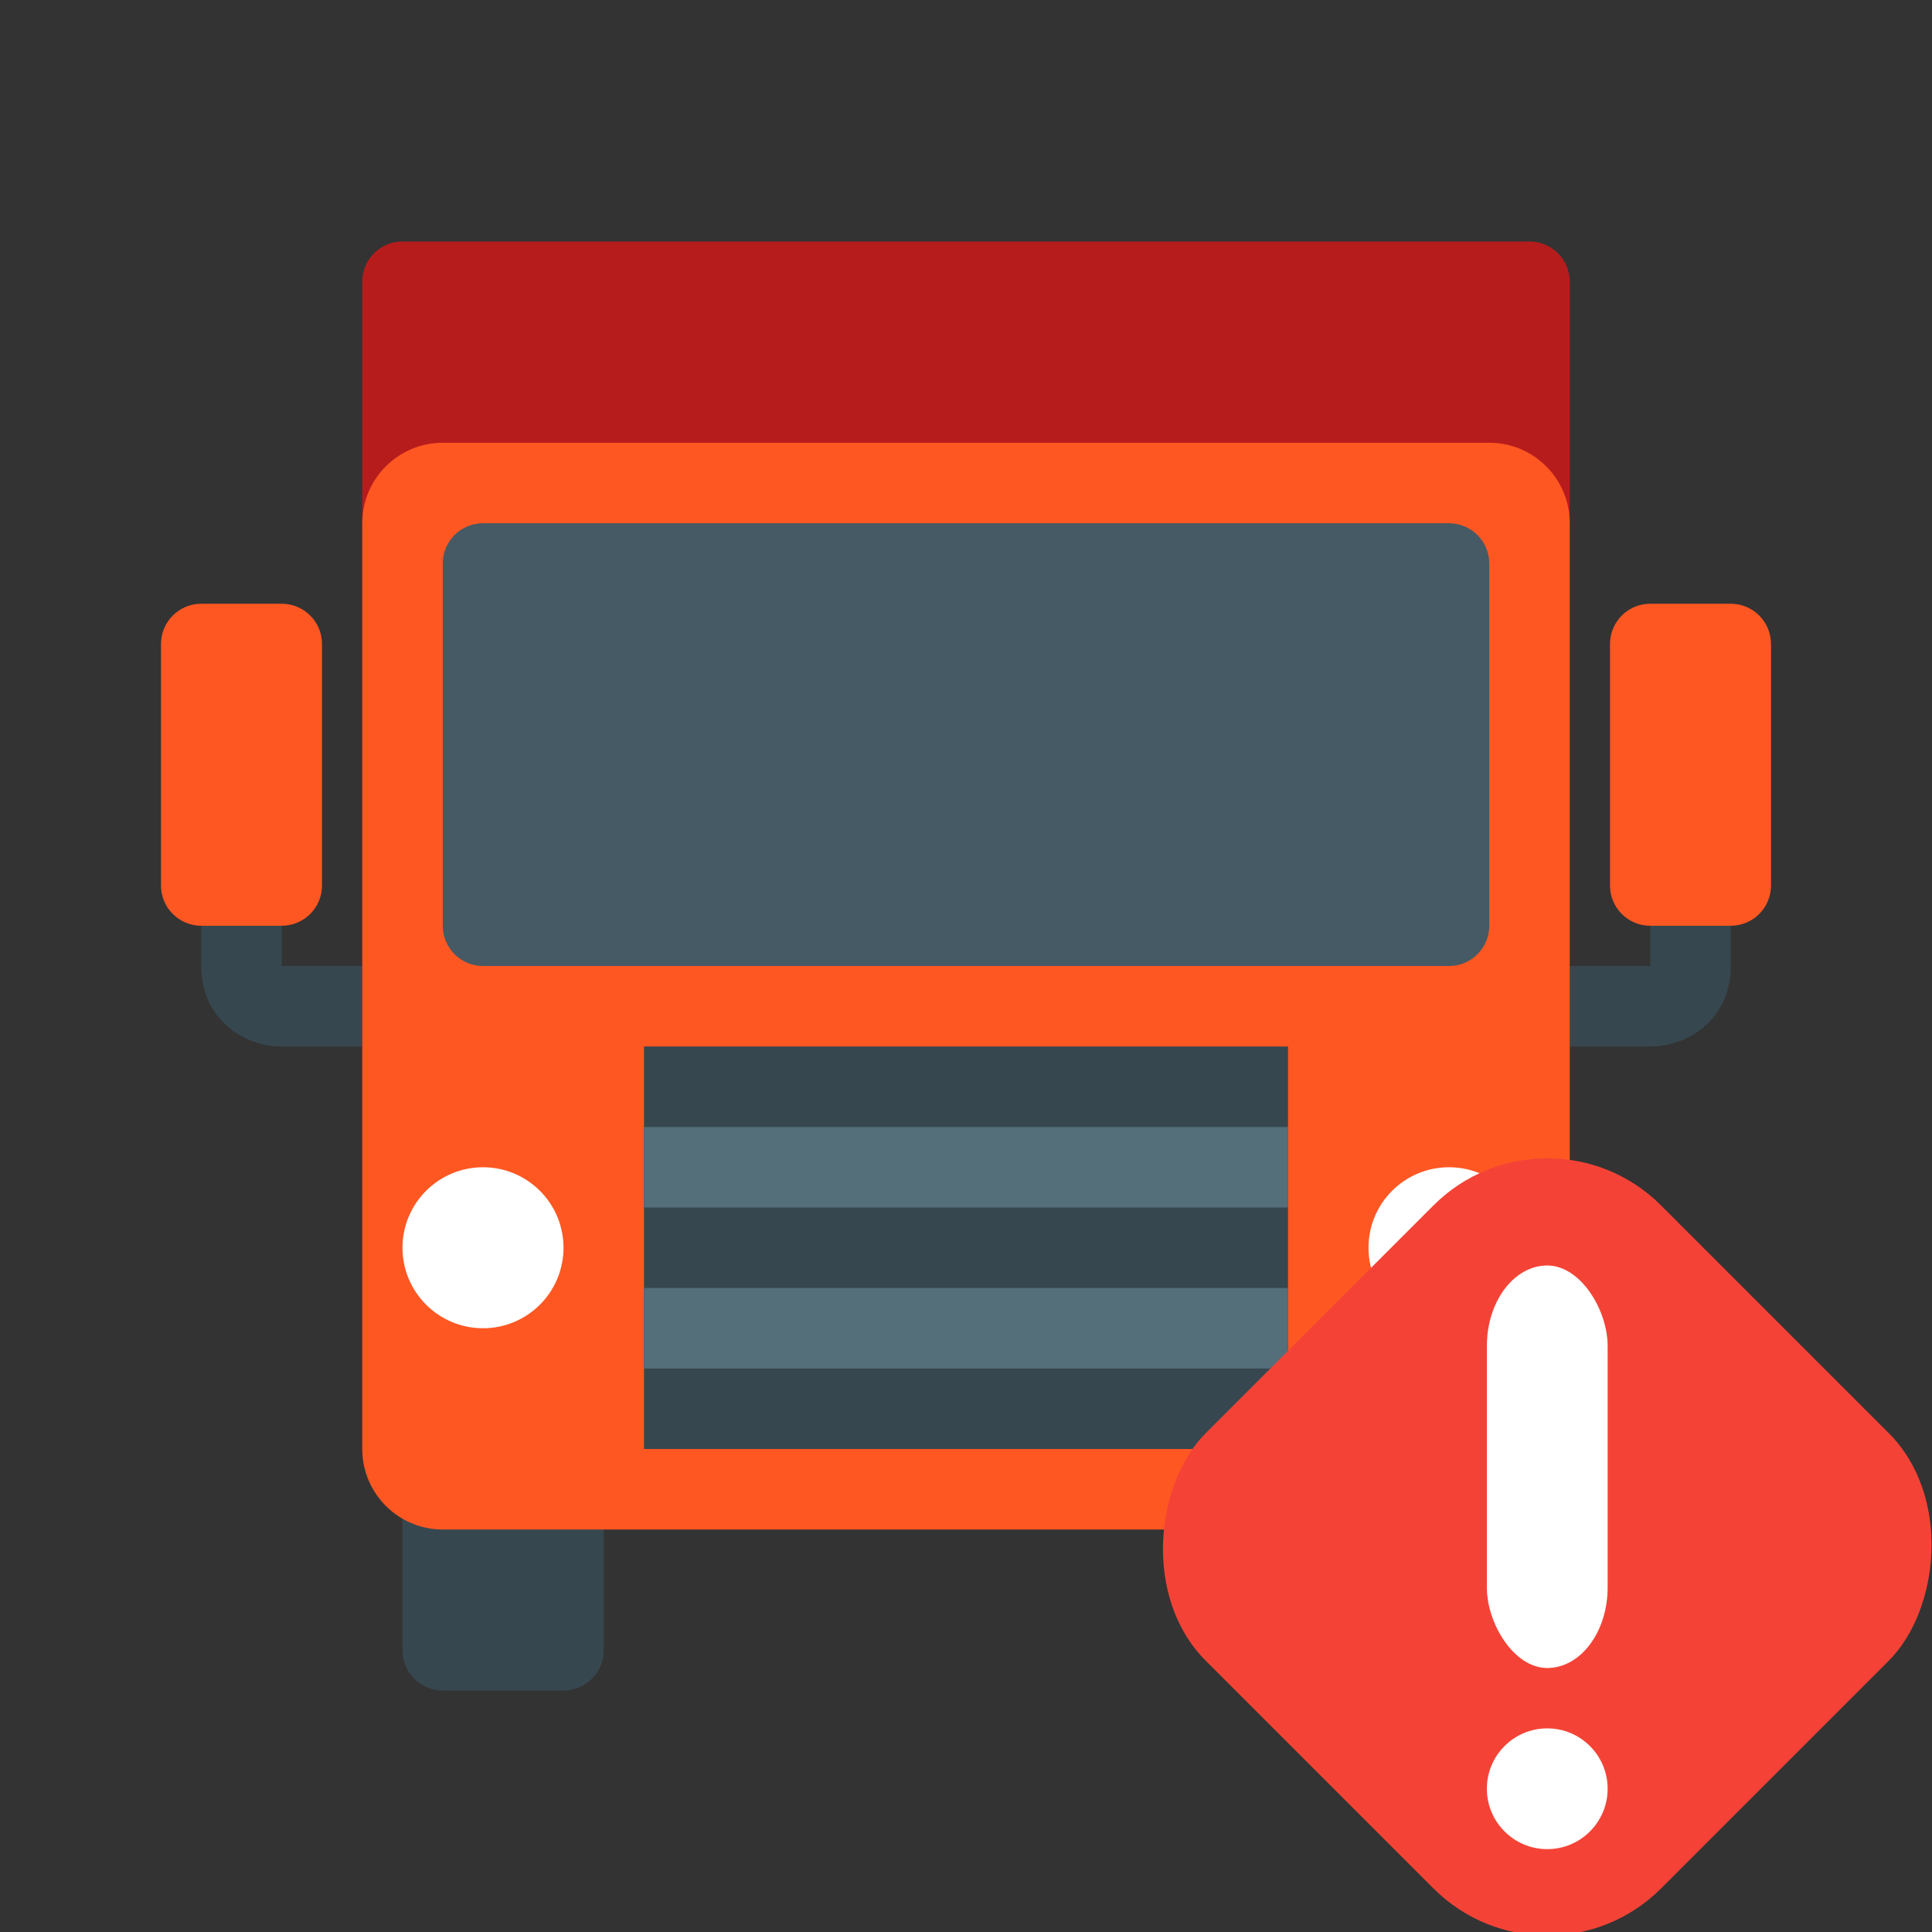
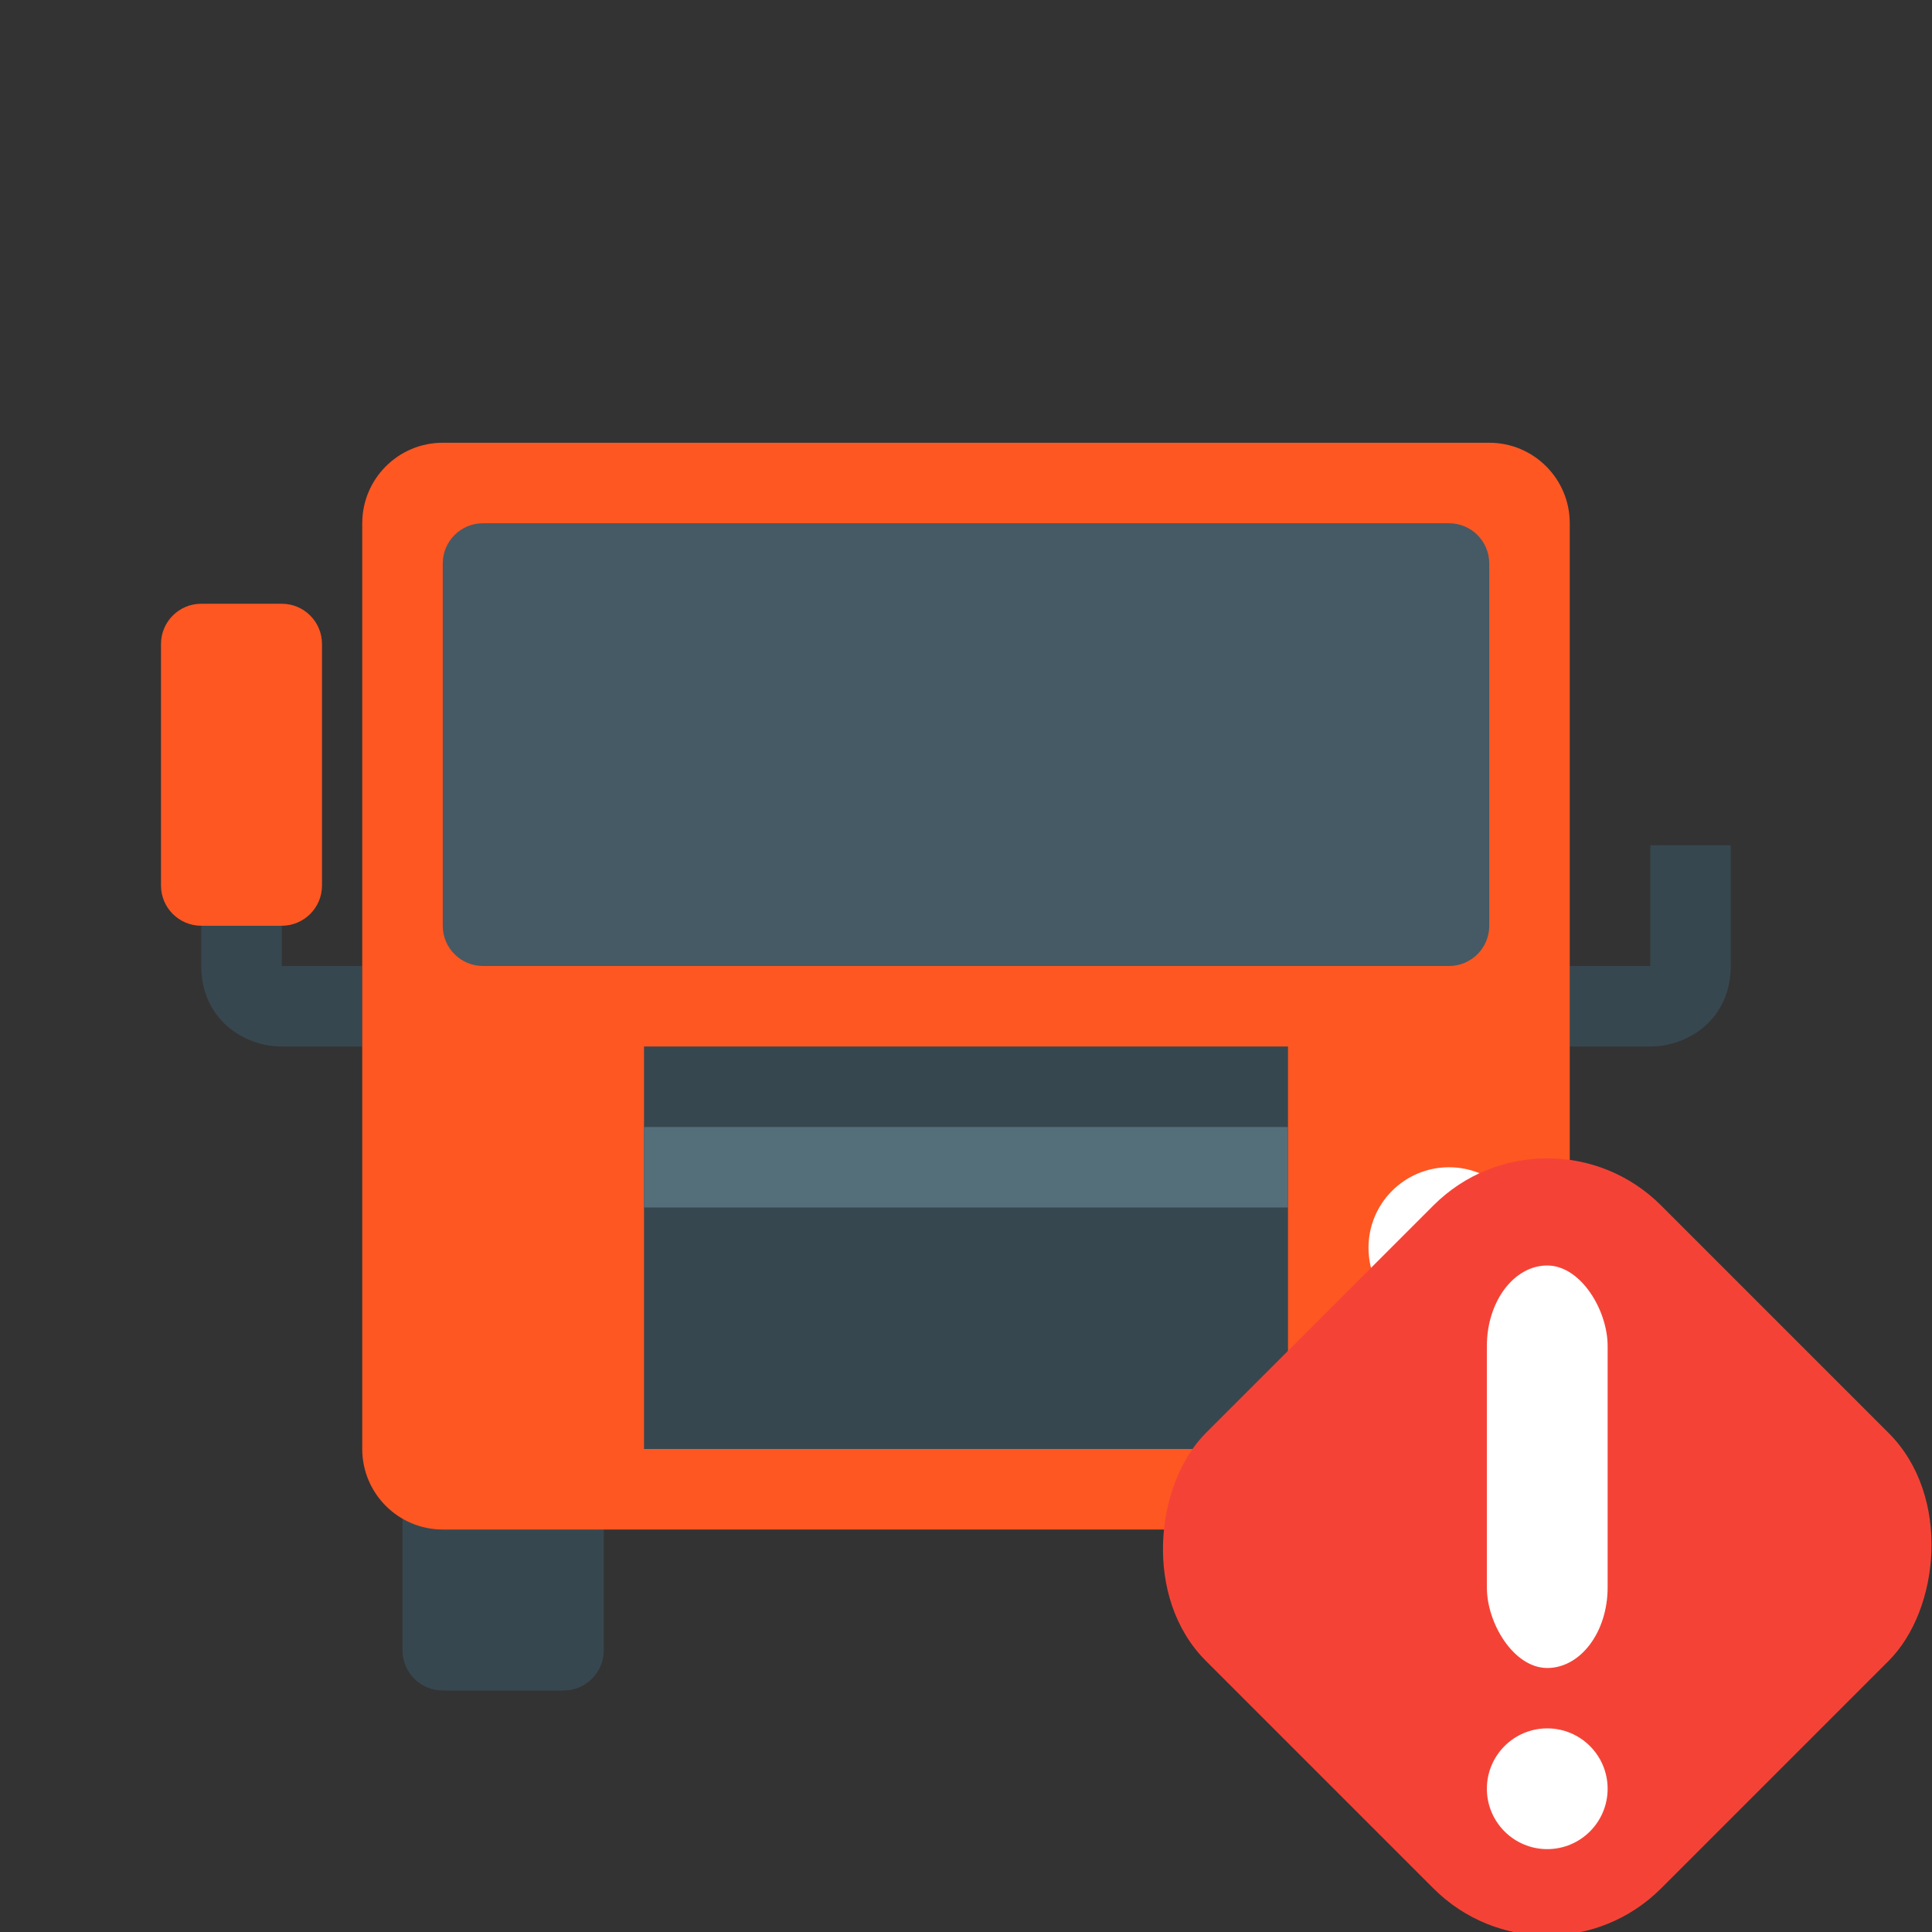
<svg xmlns="http://www.w3.org/2000/svg" xmlns:ns1="http://www.inkscape.org/namespaces/inkscape" xmlns:ns2="http://sodipodi.sourceforge.net/DTD/sodipodi-0.dtd" width="48" height="48" viewBox="0 0 48 48" id="svg2" version="1.1" ns1:version="0.91 r13725" ns2:docname="vehicleUrgent.svg">
  <rect x="0" y="0" width="48" height="48" fill="#333333" stroke="none" />
  <defs id="defs42" />
  <ns2:namedview pagecolor="#ffffff" bordercolor="#666666" borderopacity="1" objecttolerance="10" gridtolerance="10" guidetolerance="10" ns1:pageopacity="0" ns1:pageshadow="2" ns1:window-width="747" ns1:window-height="480" id="namedview40" showgrid="false" ns1:zoom="4.9166667" ns1:cx="24" ns1:cy="23.79661" ns1:window-x="0" ns1:window-y="0" ns1:window-maximized="0" ns1:current-layer="svg2" />
  <g fill="#37474F" id="g4">
    <path d="M15,36c0-0.553-0.447-1-1-1h-3c-0.553,0-1,0.447-1,1v5c0,0.553,0.447,1,1,1h3c0.553,0,1-0.447,1-1V36z" id="path6" />
    <path d="M38,36c0-0.553-0.447-1-1-1h-3c-0.553,0-1,0.447-1,1v5c0,0.553,0.447,1,1,1h3c0.553,0,1-0.447,1-1V36z" id="path8" />
    <path d="M41,21v3h-2v2h2c0.97,0,2-0.701,2-2v-3H41z" id="path10" />
    <path d="M9,24H7v-3H5v3c0,1.299,1.03,2,2,2h2V24z" id="path12" />
  </g>
-   <path fill="#B71C1C" d="M39,13V7c0-0.553-0.447-1-1-1H10C9.448,6,9,6.447,9,7v6H39z" id="path14" />
  <g fill="#FF5722" id="g16">
-     <path d="M44,22c0,0.553-0.447,1-1,1h-2c-0.553,0-1-0.447-1-1v-6c0-0.553,0.447-1,1-1h2c0.553,0,1,0.447,1,1V22z" id="path18" />
    <path d="M39,13c0-1.104-0.896-2-2-2H11c-1.104,0-2,0.896-2,2v23c0,1.104,0.896,2,2,2h26c1.104,0,2-0.896,2-2V13z" id="path20" />
    <path d="M4,22c0,0.553,0.448,1,1,1h2c0.552,0,1-0.447,1-1v-6c0-0.553-0.448-1-1-1H5c-0.552,0-1,0.447-1,1V22z" id="path22" />
  </g>
  <rect x="16" y="26" fill="#37474F" width="16" height="10" id="rect24" />
  <path fill="#455A64" d="M37,14c0-0.553-0.447-1-1-1H12c-0.552,0-1,0.447-1,1v9c0,0.553,0.448,1,1,1h24c0.553,0,1-0.447,1-1V14z" id="path26" />
  <g fill="#546E7A" id="g28">
    <rect x="16" y="28" width="16" height="2" id="rect30" />
-     <rect x="16" y="32" width="16" height="2" id="rect32" />
  </g>
  <g fill="#fff" id="g34">
-     <circle cx="12" cy="31" r="2" id="circle36" />
    <circle cx="36" cy="31" r="2" id="circle38" />
  </g>
  <g transform="translate(0.441,0.441)" style="fill:#f44336" id="g16-9">
    <rect x="30" y="30" rx="4" ry="4" width="16" height="16" transform="matrix(0.707,0.707,-0.707,0.707,38,-15.74)" id="rect18" />
  </g>
  <g transform="translate(0.441,0.441)" style="fill:#ffffff" id="g20">
    <rect x="36.5" y="31" rx="2" width="3" height="10" id="rect22" />
    <circle cx="38" cy="44" r="1.5" id="circle24" />
  </g>
</svg>